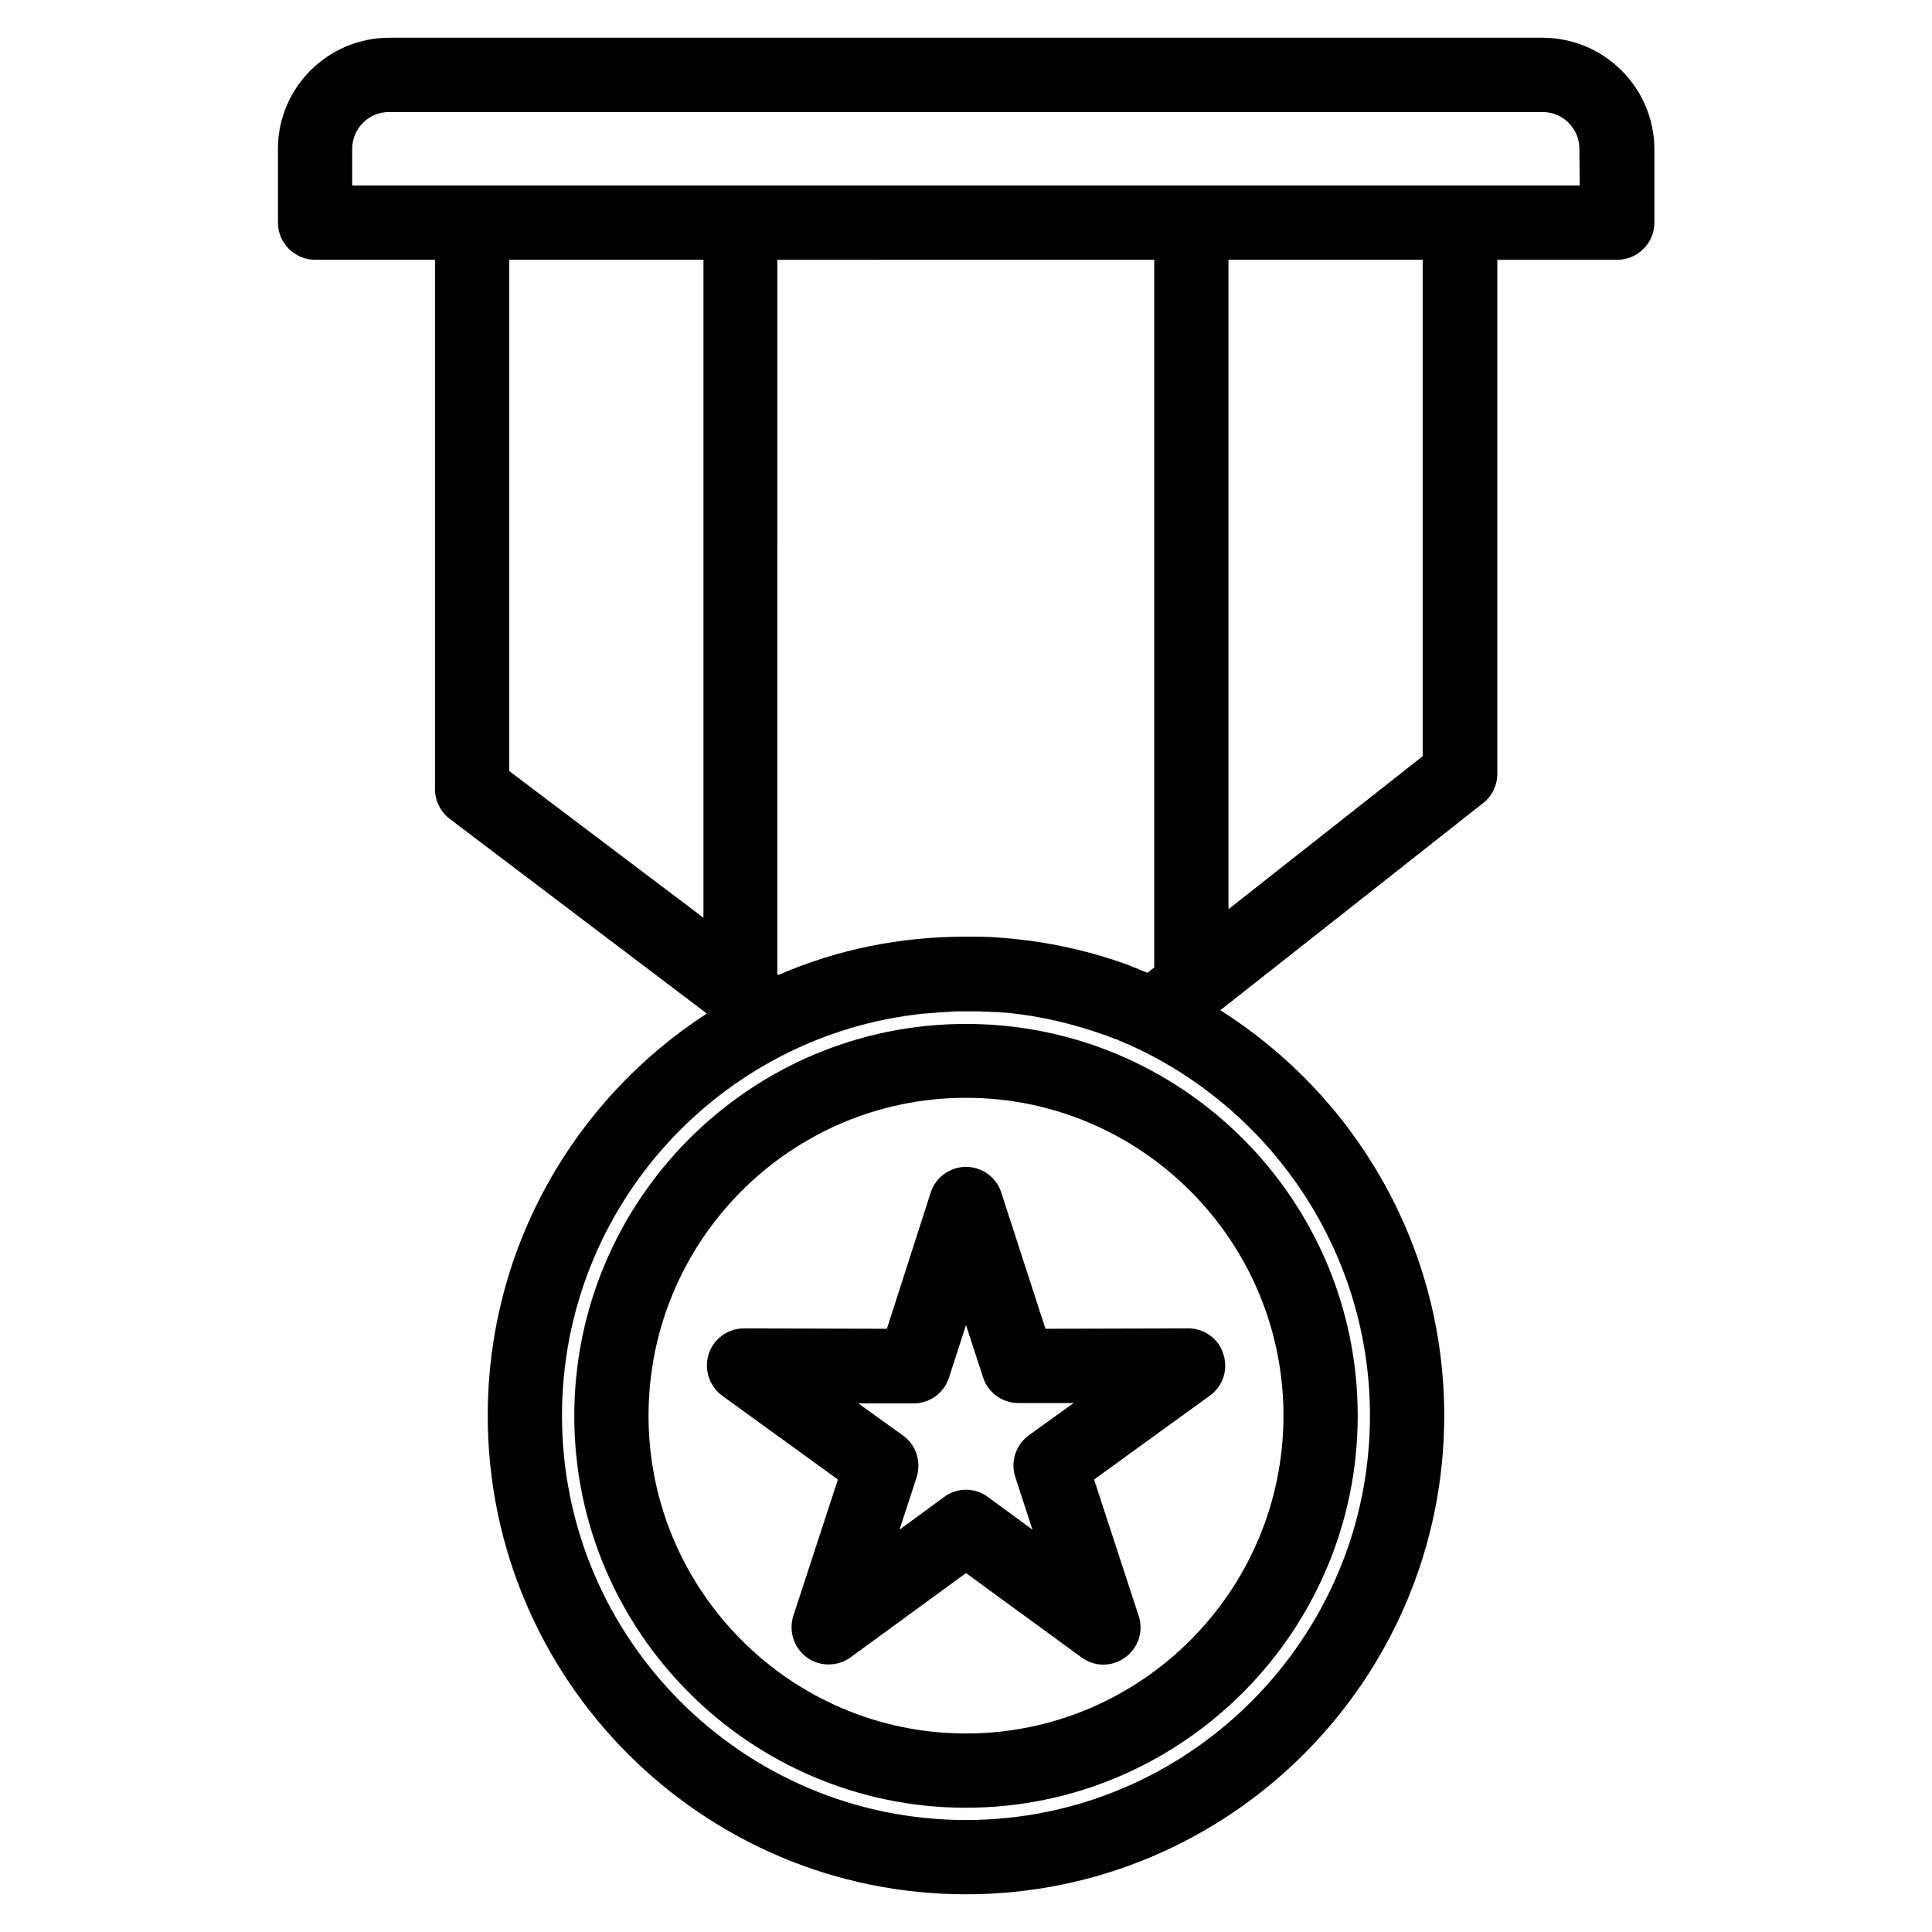
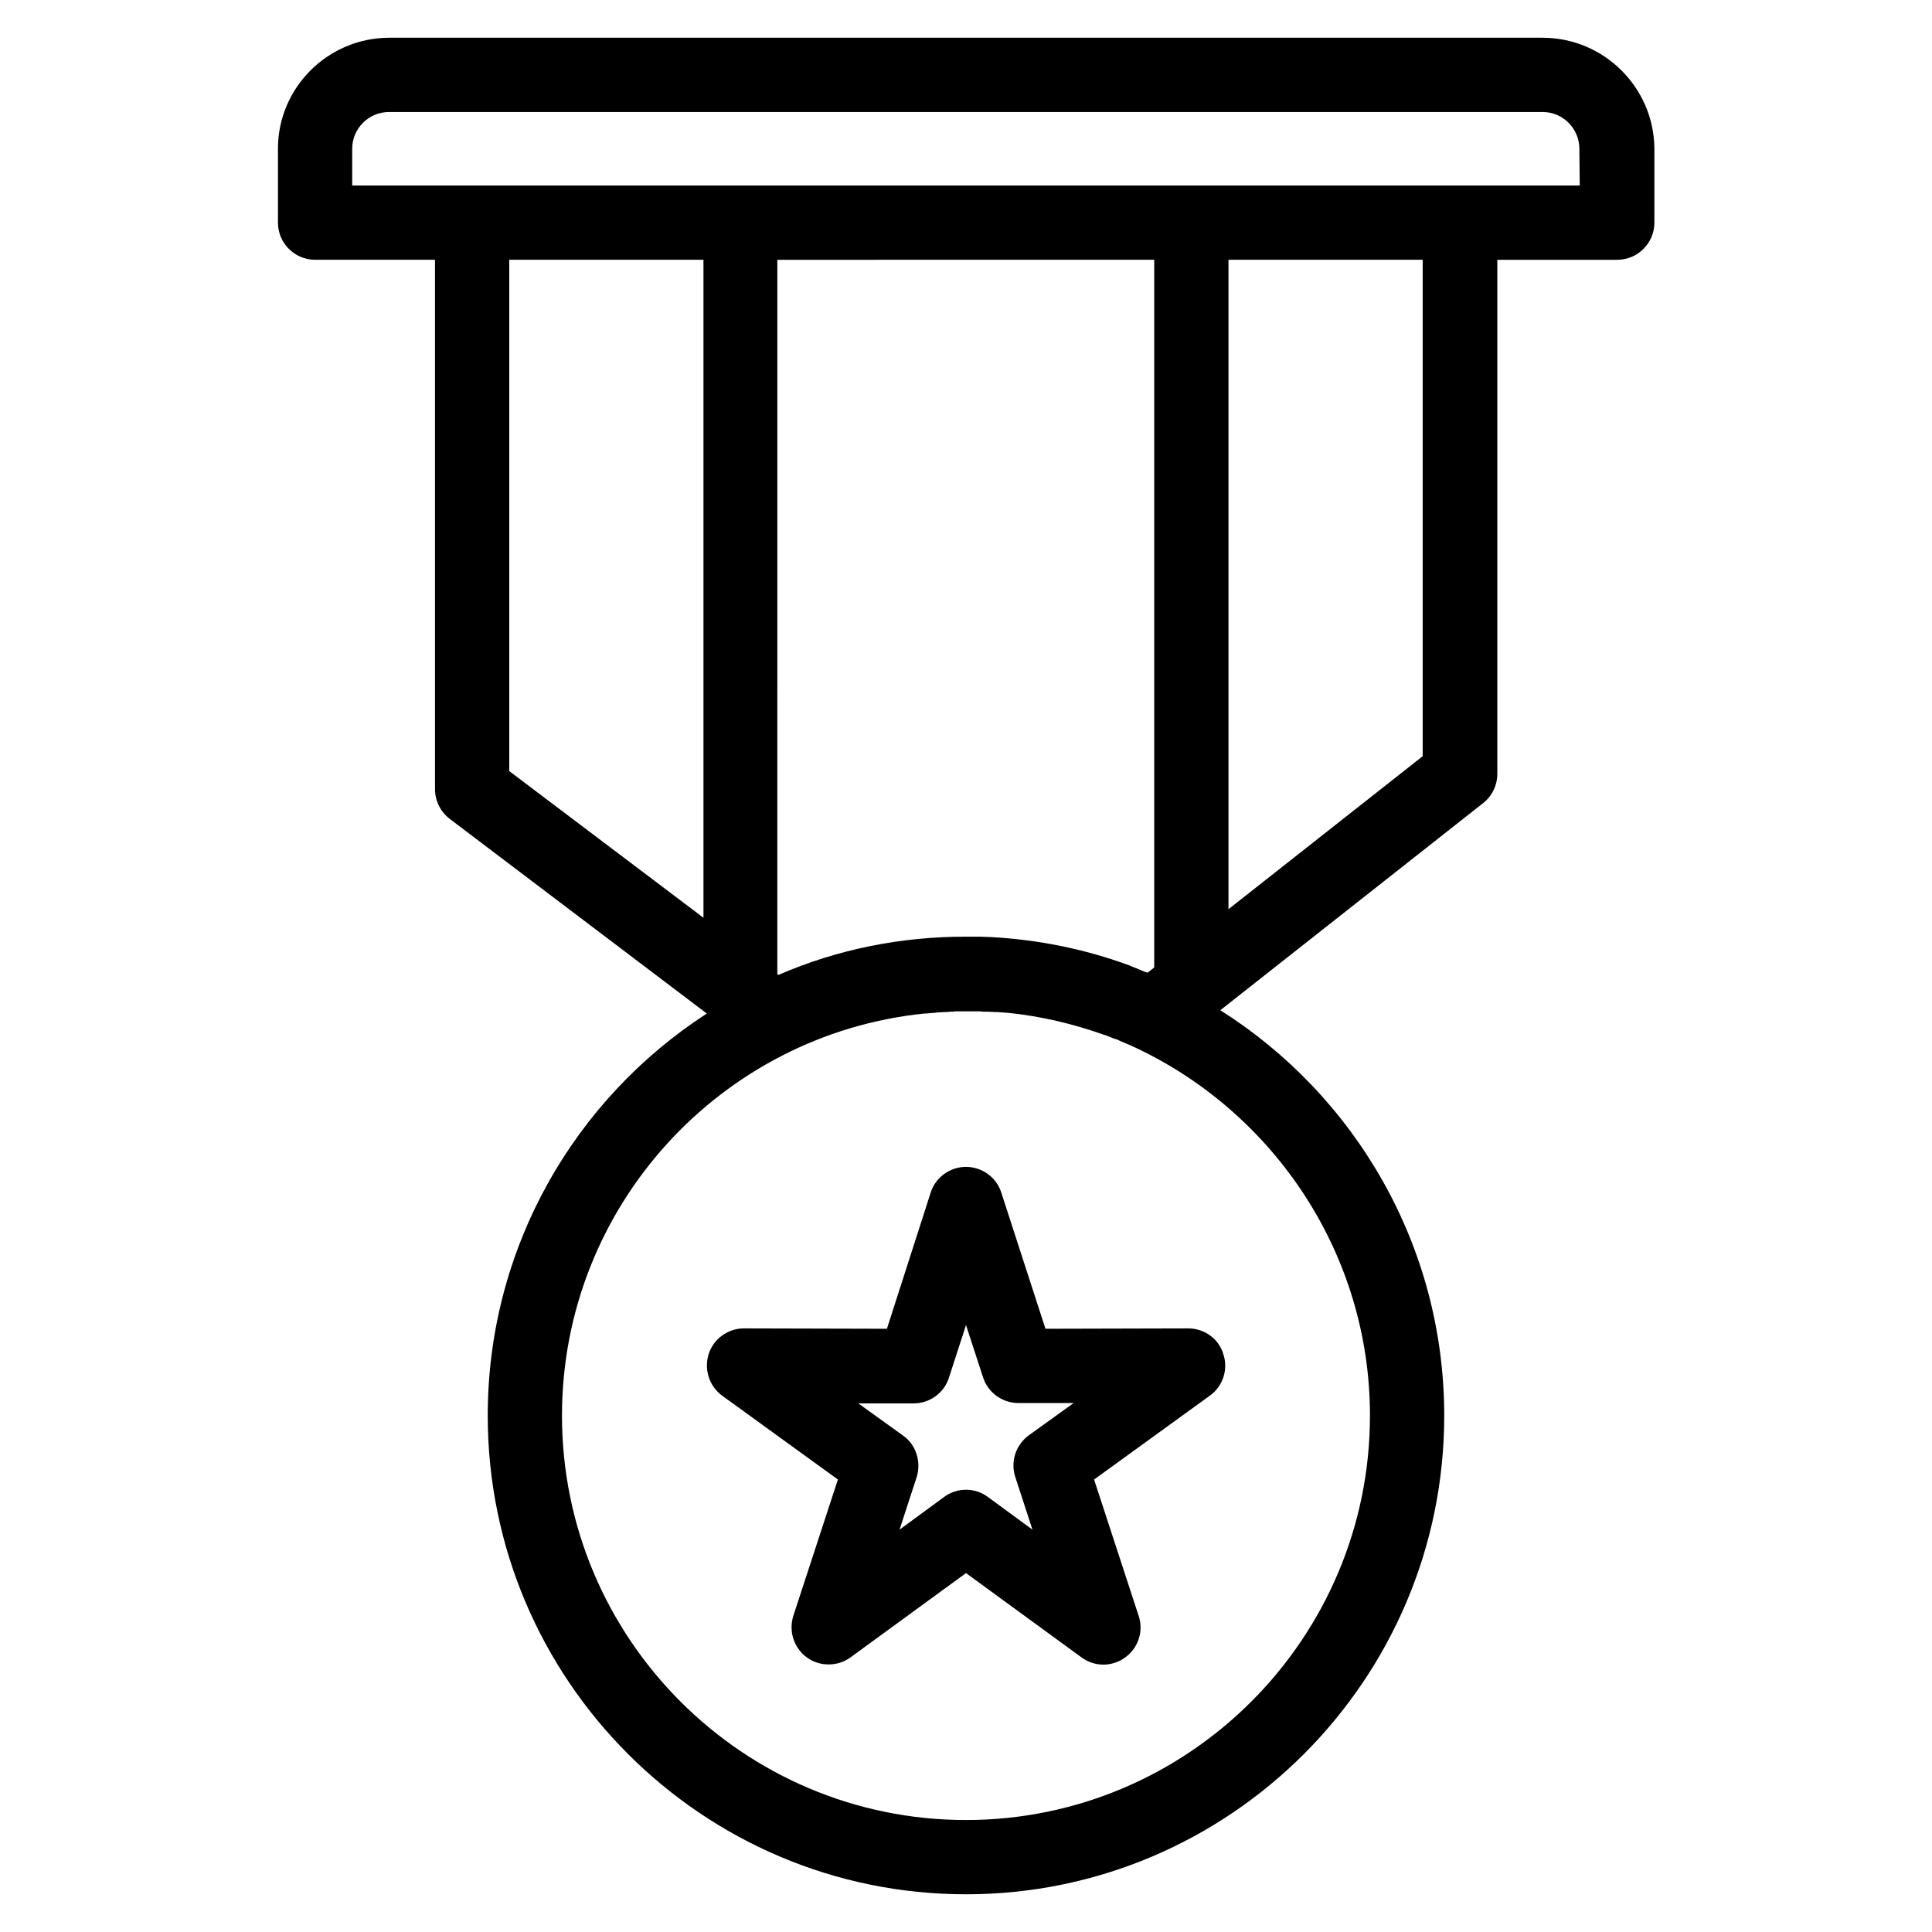
<svg xmlns="http://www.w3.org/2000/svg" fill="#000000" width="800px" height="800px" version="1.1" viewBox="144 144 512 512">
  <g>
    <path d="m458.94 496.04-37.883 0.098-11.711-36.113c-1.277-4.035-5.117-6.789-9.348-6.789s-8.07 2.754-9.348 6.789l-11.609 36.113-37.883-0.098c-4.231 0-8.07 2.754-9.348 6.789s0.098 8.461 3.543 11.02l30.699 22.238-11.809 36.113c-1.277 4.035 0.098 8.461 3.543 11.02 1.77 1.277 3.738 1.871 5.805 1.871s4.035-0.59 5.805-1.871l30.602-22.336 30.602 22.336c3.445 2.559 8.168 2.559 11.609 0 3.445-2.461 4.922-6.988 3.543-11.02l-11.809-36.113 30.699-22.238c3.445-2.461 4.922-6.988 3.543-11.02-1.18-4.035-5.016-6.789-9.246-6.789zm-45.855 39.457 4.527 13.875-11.809-8.66c-3.445-2.559-8.168-2.559-11.609 0l-11.809 8.66 4.527-13.875c1.277-4.035-0.098-8.562-3.543-11.02l-11.906-8.562h14.66c4.231 0 8.07-2.754 9.348-6.789l4.527-13.973 4.527 13.875c1.277 4.035 5.117 6.789 9.348 6.789h14.66l-11.906 8.562c-3.445 2.555-4.922 6.984-3.543 11.117z" />
    <path d="m552.81 154h-305.63c-16.234 0-29.52 13.188-29.52 29.422v19.582c0 5.41 4.43 9.84 9.84 9.84h31.781v140.32c0 3.051 1.477 6.004 3.938 7.871l68.094 51.562c-34.934 22.633-58.055 61.895-58.055 106.57-0.004 69.965 56.871 126.84 126.74 126.84 69.863 0 126.74-56.875 126.74-126.84 0-45.164-23.715-84.918-59.336-107.45l69.668-54.906c2.363-1.871 3.738-4.723 3.738-7.773v-136.19h31.785c5.41 0 9.84-4.43 9.84-9.84v-19.582c-0.098-16.234-13.383-29.422-29.621-29.422zm-273.85 58.844h51.465v174.37l-51.465-38.867zm170.92 0v187.55l-1.77 1.379c-0.297-0.098-0.59-0.195-0.887-0.297-0.492-0.195-0.887-0.395-1.379-0.59-0.688-0.297-1.277-0.492-1.969-0.789-0.195-0.098-0.492-0.195-0.688-0.297-11.809-4.328-24.109-6.789-36.703-7.477h-0.098c-0.984 0-1.871-0.098-2.856-0.098h-0.395-3.246c-17.219 0-33.949 3.344-49.594 10.137l-0.297-0.195 0.004-189.32zm57.172 306.32c0 59.039-48.02 107.16-107.06 107.16s-107.06-48.02-107.06-107.16c0-55.398 42.117-101.06 96.039-106.57h0.395c0.789-0.098 1.574-0.098 2.262-0.195 0.297 0 0.492 0 0.789-0.098 0.688 0 1.277-0.098 1.969-0.098 0.492 0 0.887 0 1.379-0.098 0.492 0 0.984 0 1.379-0.098h2.856 2.856c0.492 0 1.082 0 1.574 0.098h1.18c0.688 0 1.379 0.098 2.164 0.098h0.59c0.789 0.098 1.672 0.098 2.461 0.195h0.195c8.855 0.887 17.418 2.953 25.484 5.805 0.098 0 0.195 0.098 0.395 0.098 0.492 0.195 0.984 0.395 1.477 0.59 0.492 0.195 0.887 0.395 1.379 0.492 0.297 0.098 0.59 0.195 0.887 0.395 0.688 0.297 1.379 0.59 2.066 0.887 0.098 0 0.195 0.098 0.297 0.098 0.887 0.395 1.672 0.789 2.559 1.18 36.199 17.32 61.488 54.414 61.488 97.219zm13.973-174.76-51.465 40.539v-172.1h51.465zm41.621-151.24h-325.31v-9.742c0-5.41 4.43-9.742 9.742-9.742h305.73c5.41 0 9.742 4.43 9.742 9.742z" />
-     <path d="m400 415.35c-57.27 0-103.81 46.641-103.81 103.91 0 57.27 46.641 103.81 103.81 103.81s103.81-46.641 103.81-103.91c0-57.27-46.547-103.81-103.81-103.81zm0 188.04c-46.348 0-84.133-37.785-84.133-84.23 0-46.445 37.688-84.23 84.133-84.23 46.348 0 84.133 37.785 84.133 84.23-0.004 46.445-37.789 84.23-84.133 84.23z" />
  </g>
</svg>